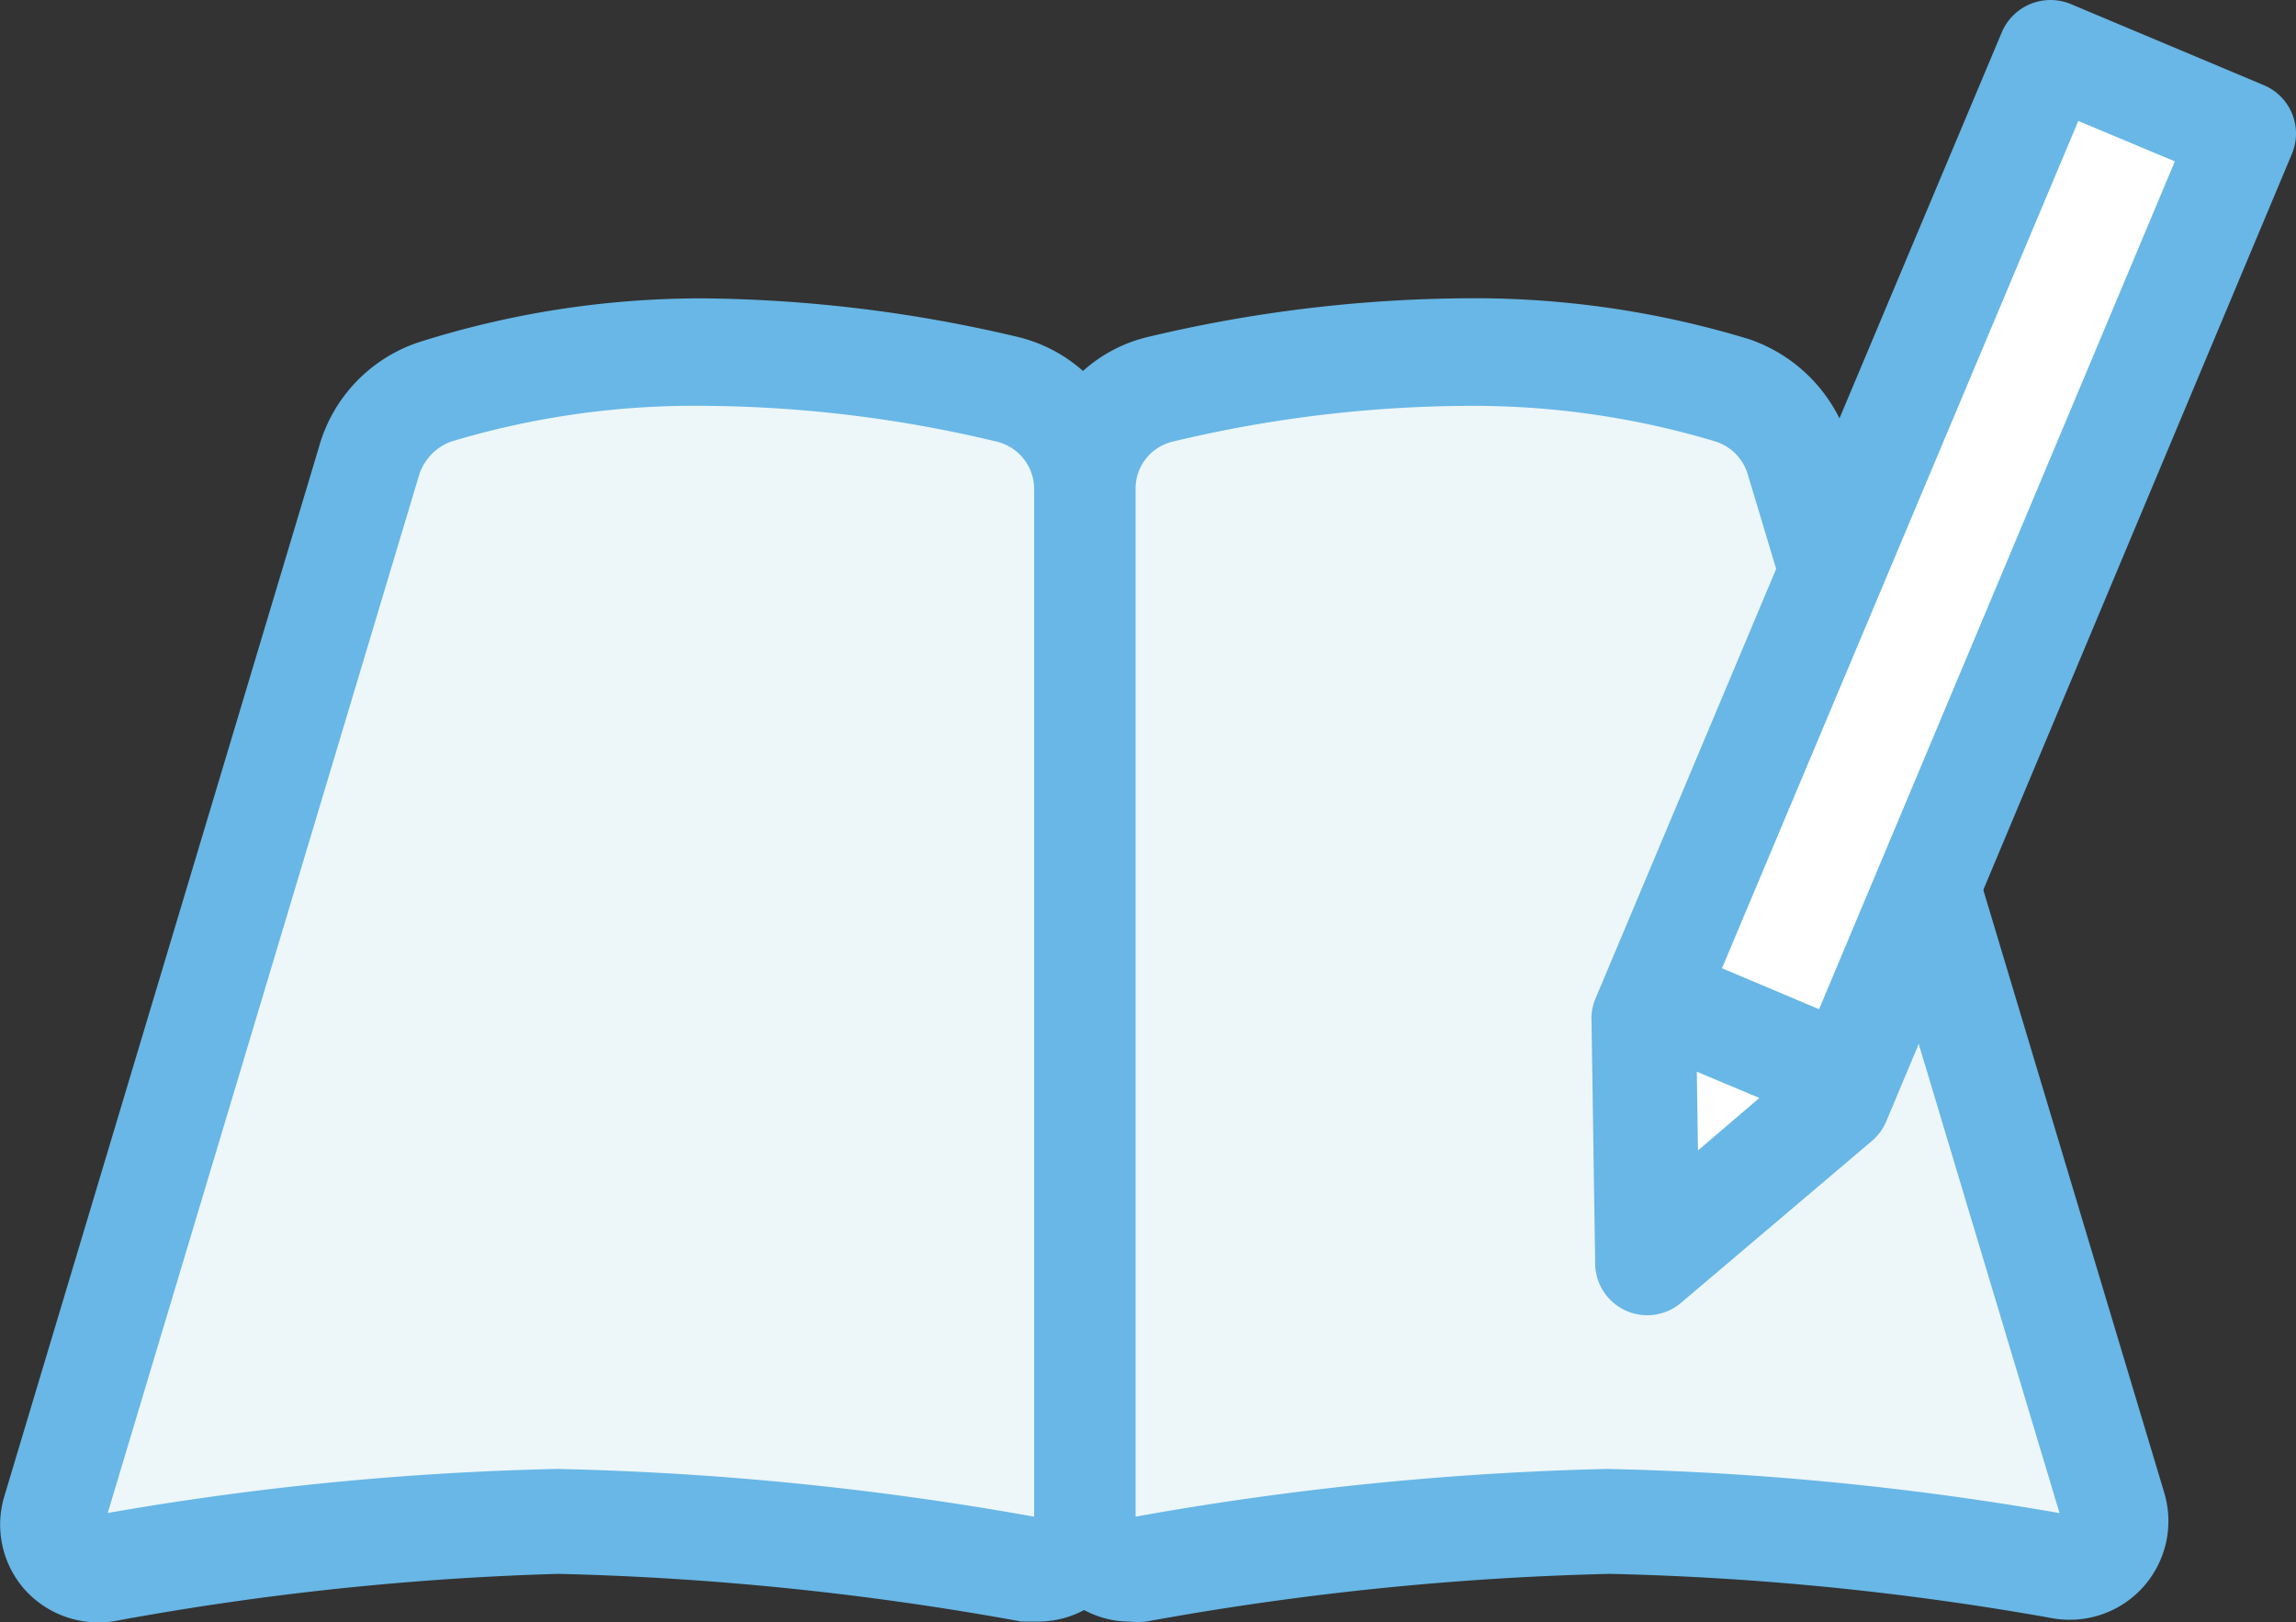
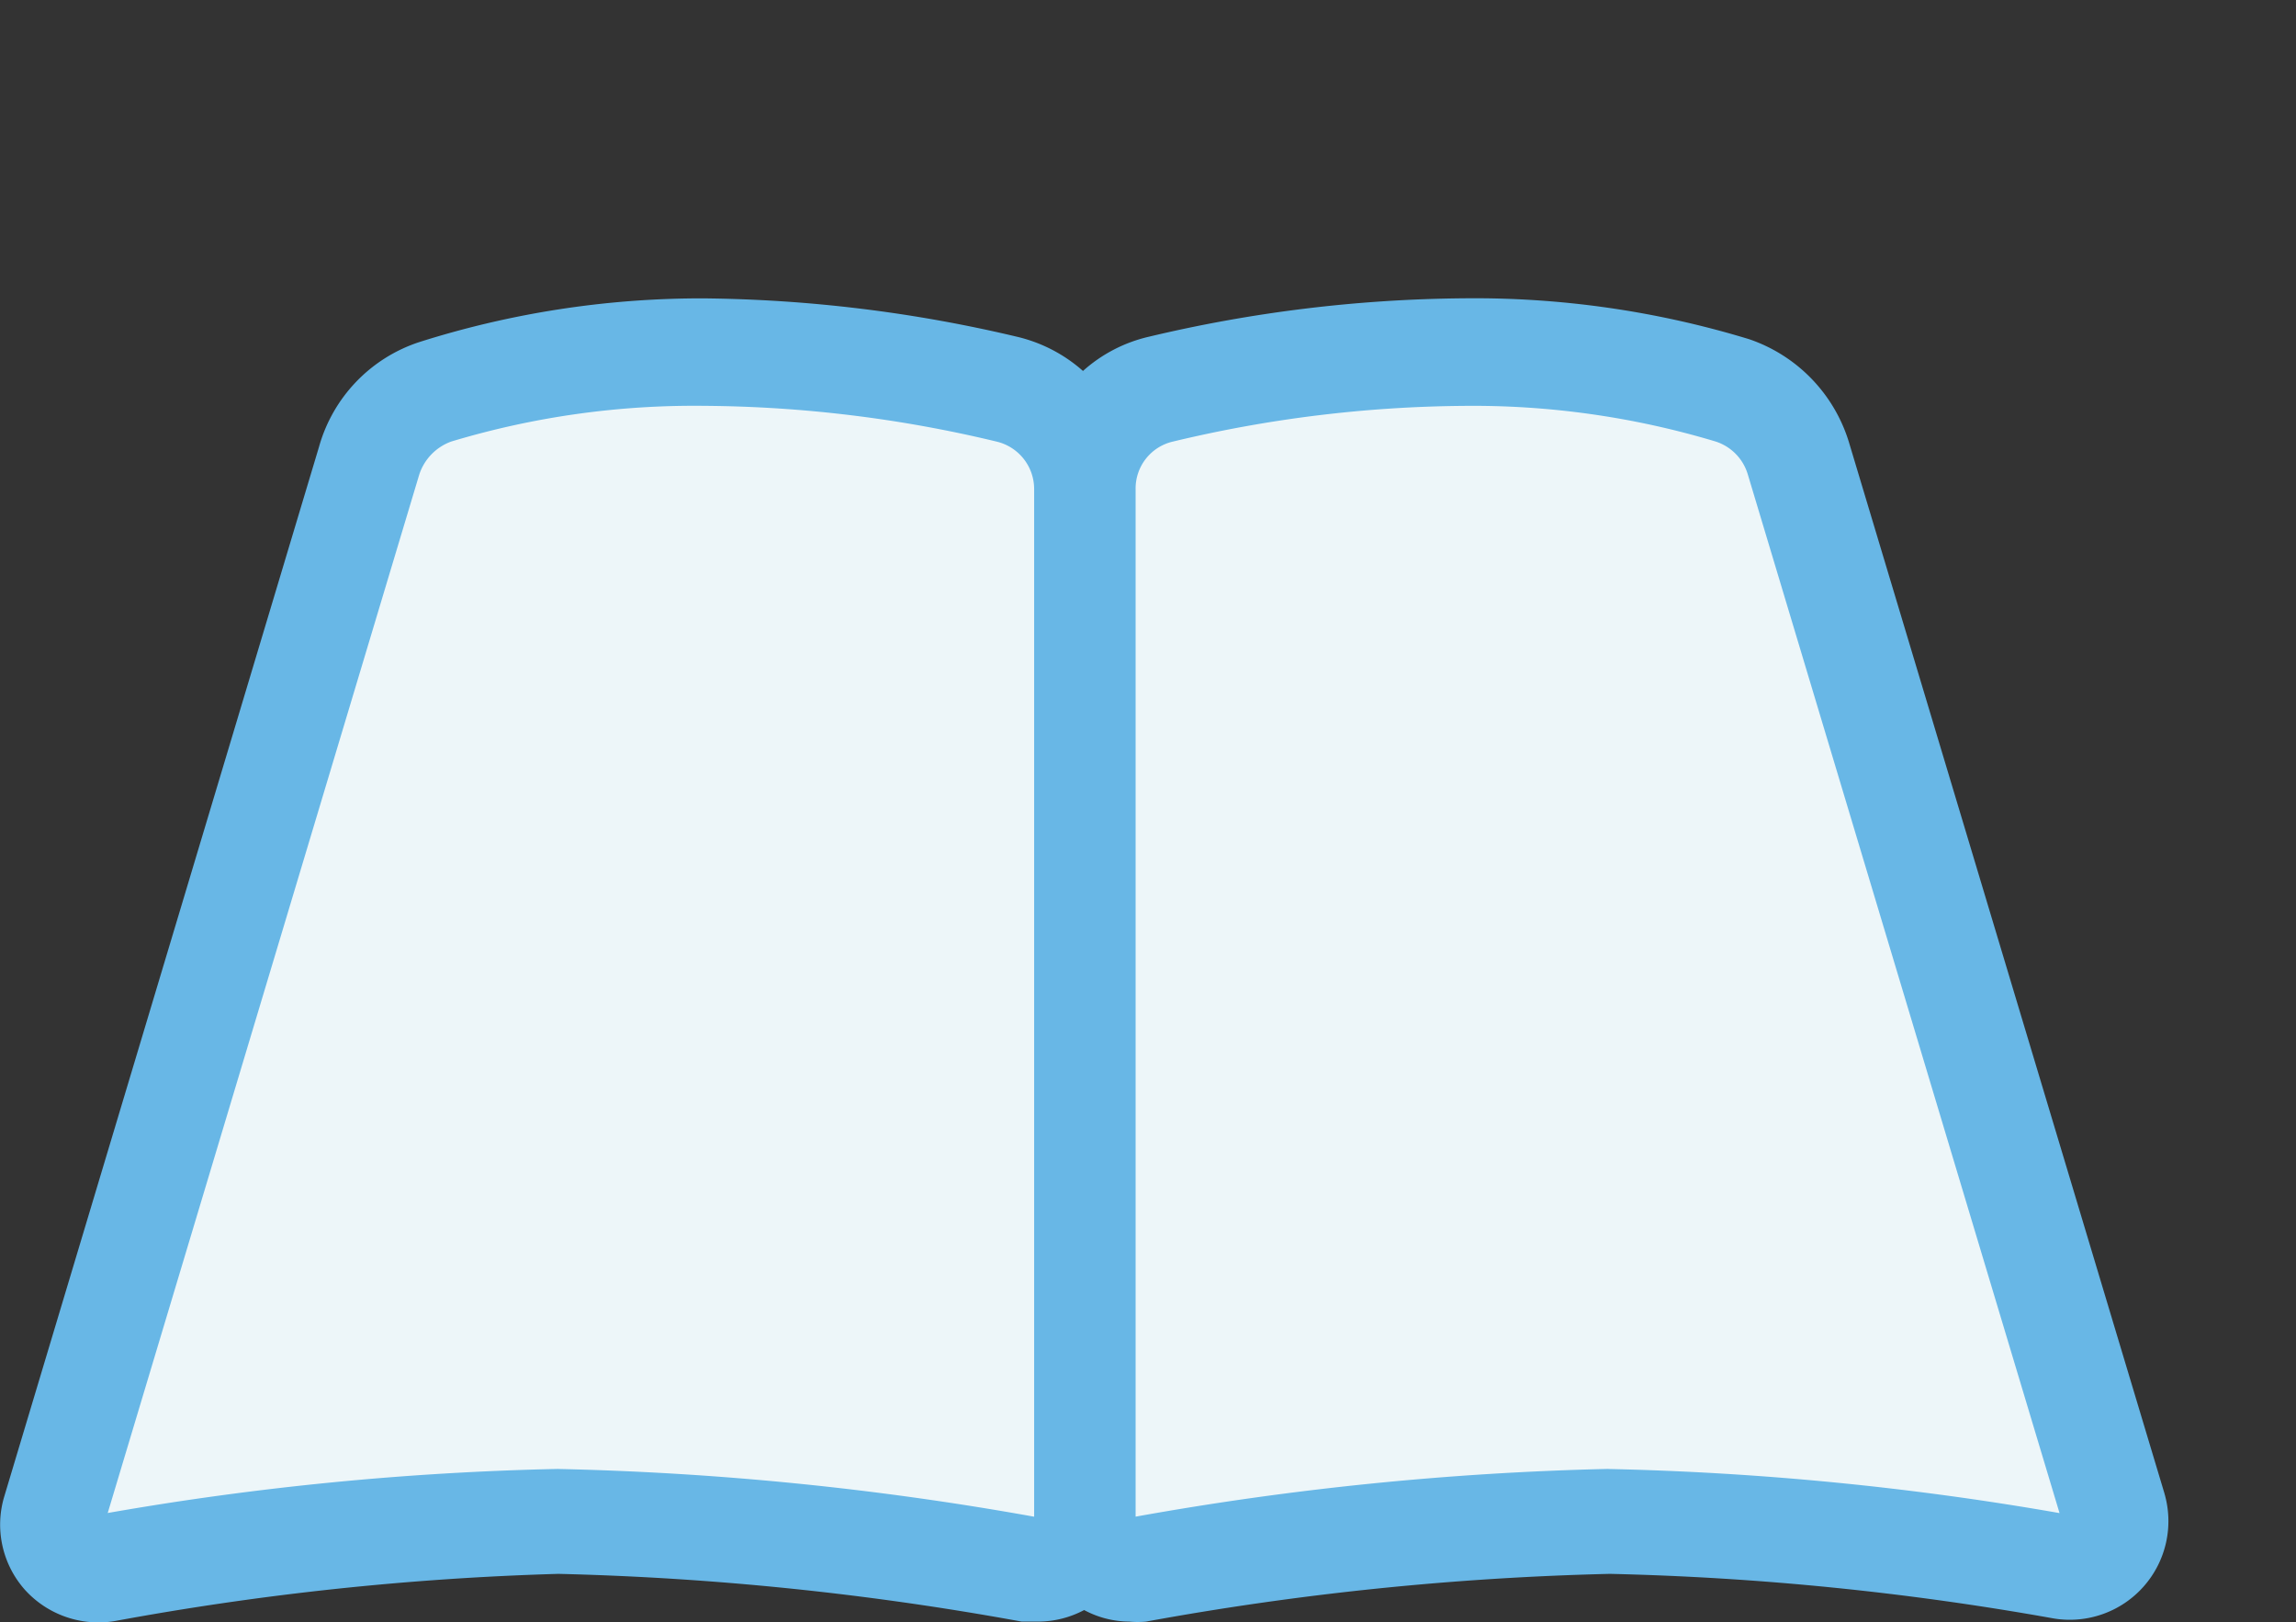
<svg xmlns="http://www.w3.org/2000/svg" width="47.723" height="33.721" viewBox="0 0 47.723 33.721">
  <rect x="0" y="0" width="47.723" height="33.721" fill="#333333" stroke="none" />
  <g data-name="レイヤー 1">
    <path data-name="パス 4135" d="M43.939 31.349L37.396 9.537a2.116 2.116 0 00-1.418-1.4 18.649 18.649 0 00-5.606-.8 28.464 28.464 0 00-6.271.763 2.116 2.116 0 00-1.614 2.061 2.116 2.116 0 00-1.611-2.056 28.486 28.486 0 00-6.282-.763 18.714 18.714 0 00-5.606.8 2.116 2.116 0 00-1.365 1.406L1.076 31.36a.949.949 0 001.091 1.211 61.486 61.486 0 019.434-.949 62.458 62.458 0 019.815 1.014.96.96 0 001.091-.938.949.949 0 001.091.938 62.469 62.469 0 019.815-1.014 61.325 61.325 0 019.412.938.949.949 0 001.112-1.211z" fill="#edf6f9" />
    <path data-name="パス 4136" d="M44.99 31.043L38.443 9.232a3.272 3.272 0 00-2.083-2.181 19.565 19.565 0 00-5.944-.851 29.26 29.26 0 00-6.543.8 3.086 3.086 0 00-1.363.71 3.152 3.152 0 00-1.363-.709 29.369 29.369 0 00-6.543-.8 19.423 19.423 0 00-5.89.909 3.2 3.2 0 00-2.083 2.176L.09 31.098a2.039 2.039 0 00.425 1.941 2.061 2.061 0 001.865.654 60.309 60.309 0 019.226-.982 61.608 61.608 0 019.63.992h.349a2.039 2.039 0 00.949-.24 2 2 0 00.938.24 1.81 1.81 0 00.349 0 61.619 61.619 0 019.641-.992 59.982 59.982 0 019.226.927 2.05 2.05 0 002.3-2.6zm-33.383-.513a61.889 61.889 0 00-9.368.916L8.714 9.864a1.091 1.091 0 01.665-.687 17.526 17.526 0 015.267-.742 26.654 26.654 0 016.064.742 1.014 1.014 0 01.785.992v21.354a63.7 63.7 0 00-9.892-.992zm21.812 0a63.7 63.7 0 00-9.815.992V10.17a1 1 0 01.774-.992 26.741 26.741 0 016.02-.742 17.526 17.526 0 015.267.742 1.025 1.025 0 01.665.687l6.478 21.583a62.163 62.163 0 00-9.346-.916z" fill="#68b7e6" />
-     <path data-name="パス 4137" d="M42.62 1.085l-8.452 20.11.076 5.038 3.937-3.348 8.452-20.11z" fill="#fff" />
-     <path data-name="パス 4138" d="M47.058 1.772L43.037.082a1.1 1.1 0 00-1.429.589l-8.452 20.1a1.025 1.025 0 00-.076.436l.076 5.038a1.083 1.083 0 001.789.829l3.948-3.348a1.091 1.091 0 00.305-.4l8.439-20.125a1.091 1.091 0 00-.578-1.429zM35.269 22.275l1.3.545-1.276 1.091zm2.541-1.3l-2.018-.851 7.406-17.61 2.007.84z" fill="#68b7e6" />
+     <path data-name="パス 4137" d="M42.62 1.085z" fill="#fff" />
  </g>
</svg>